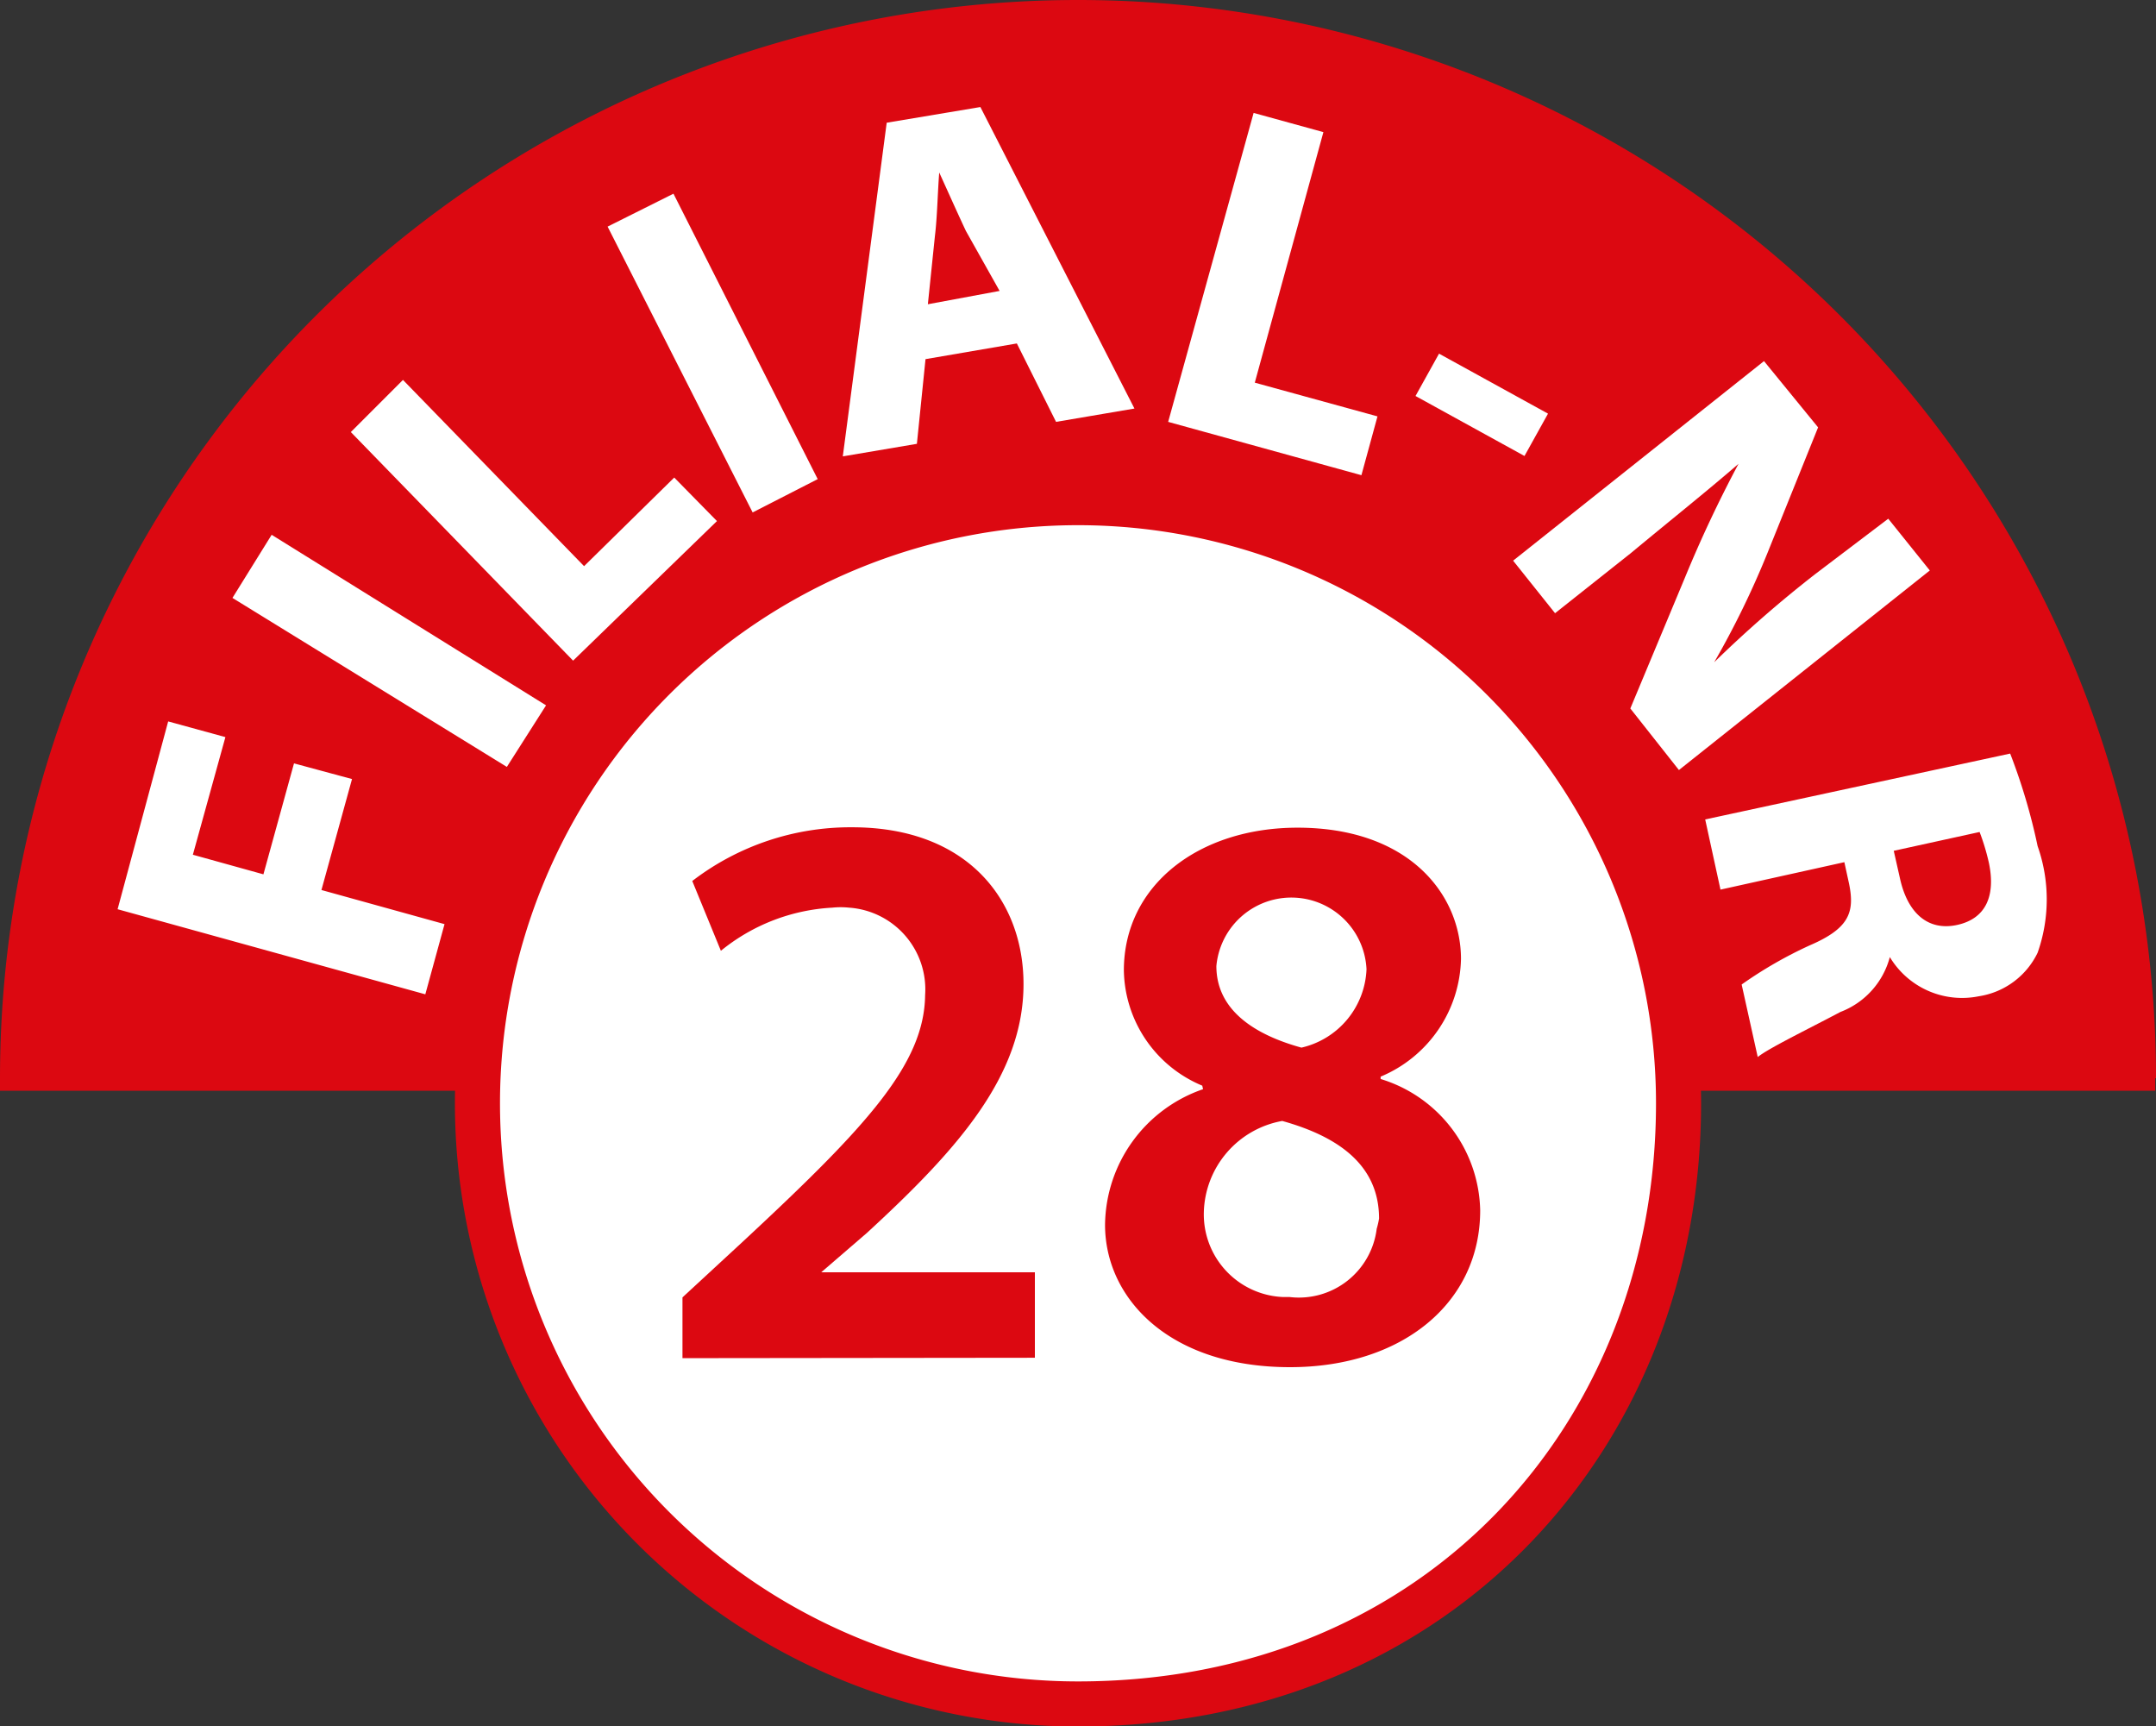
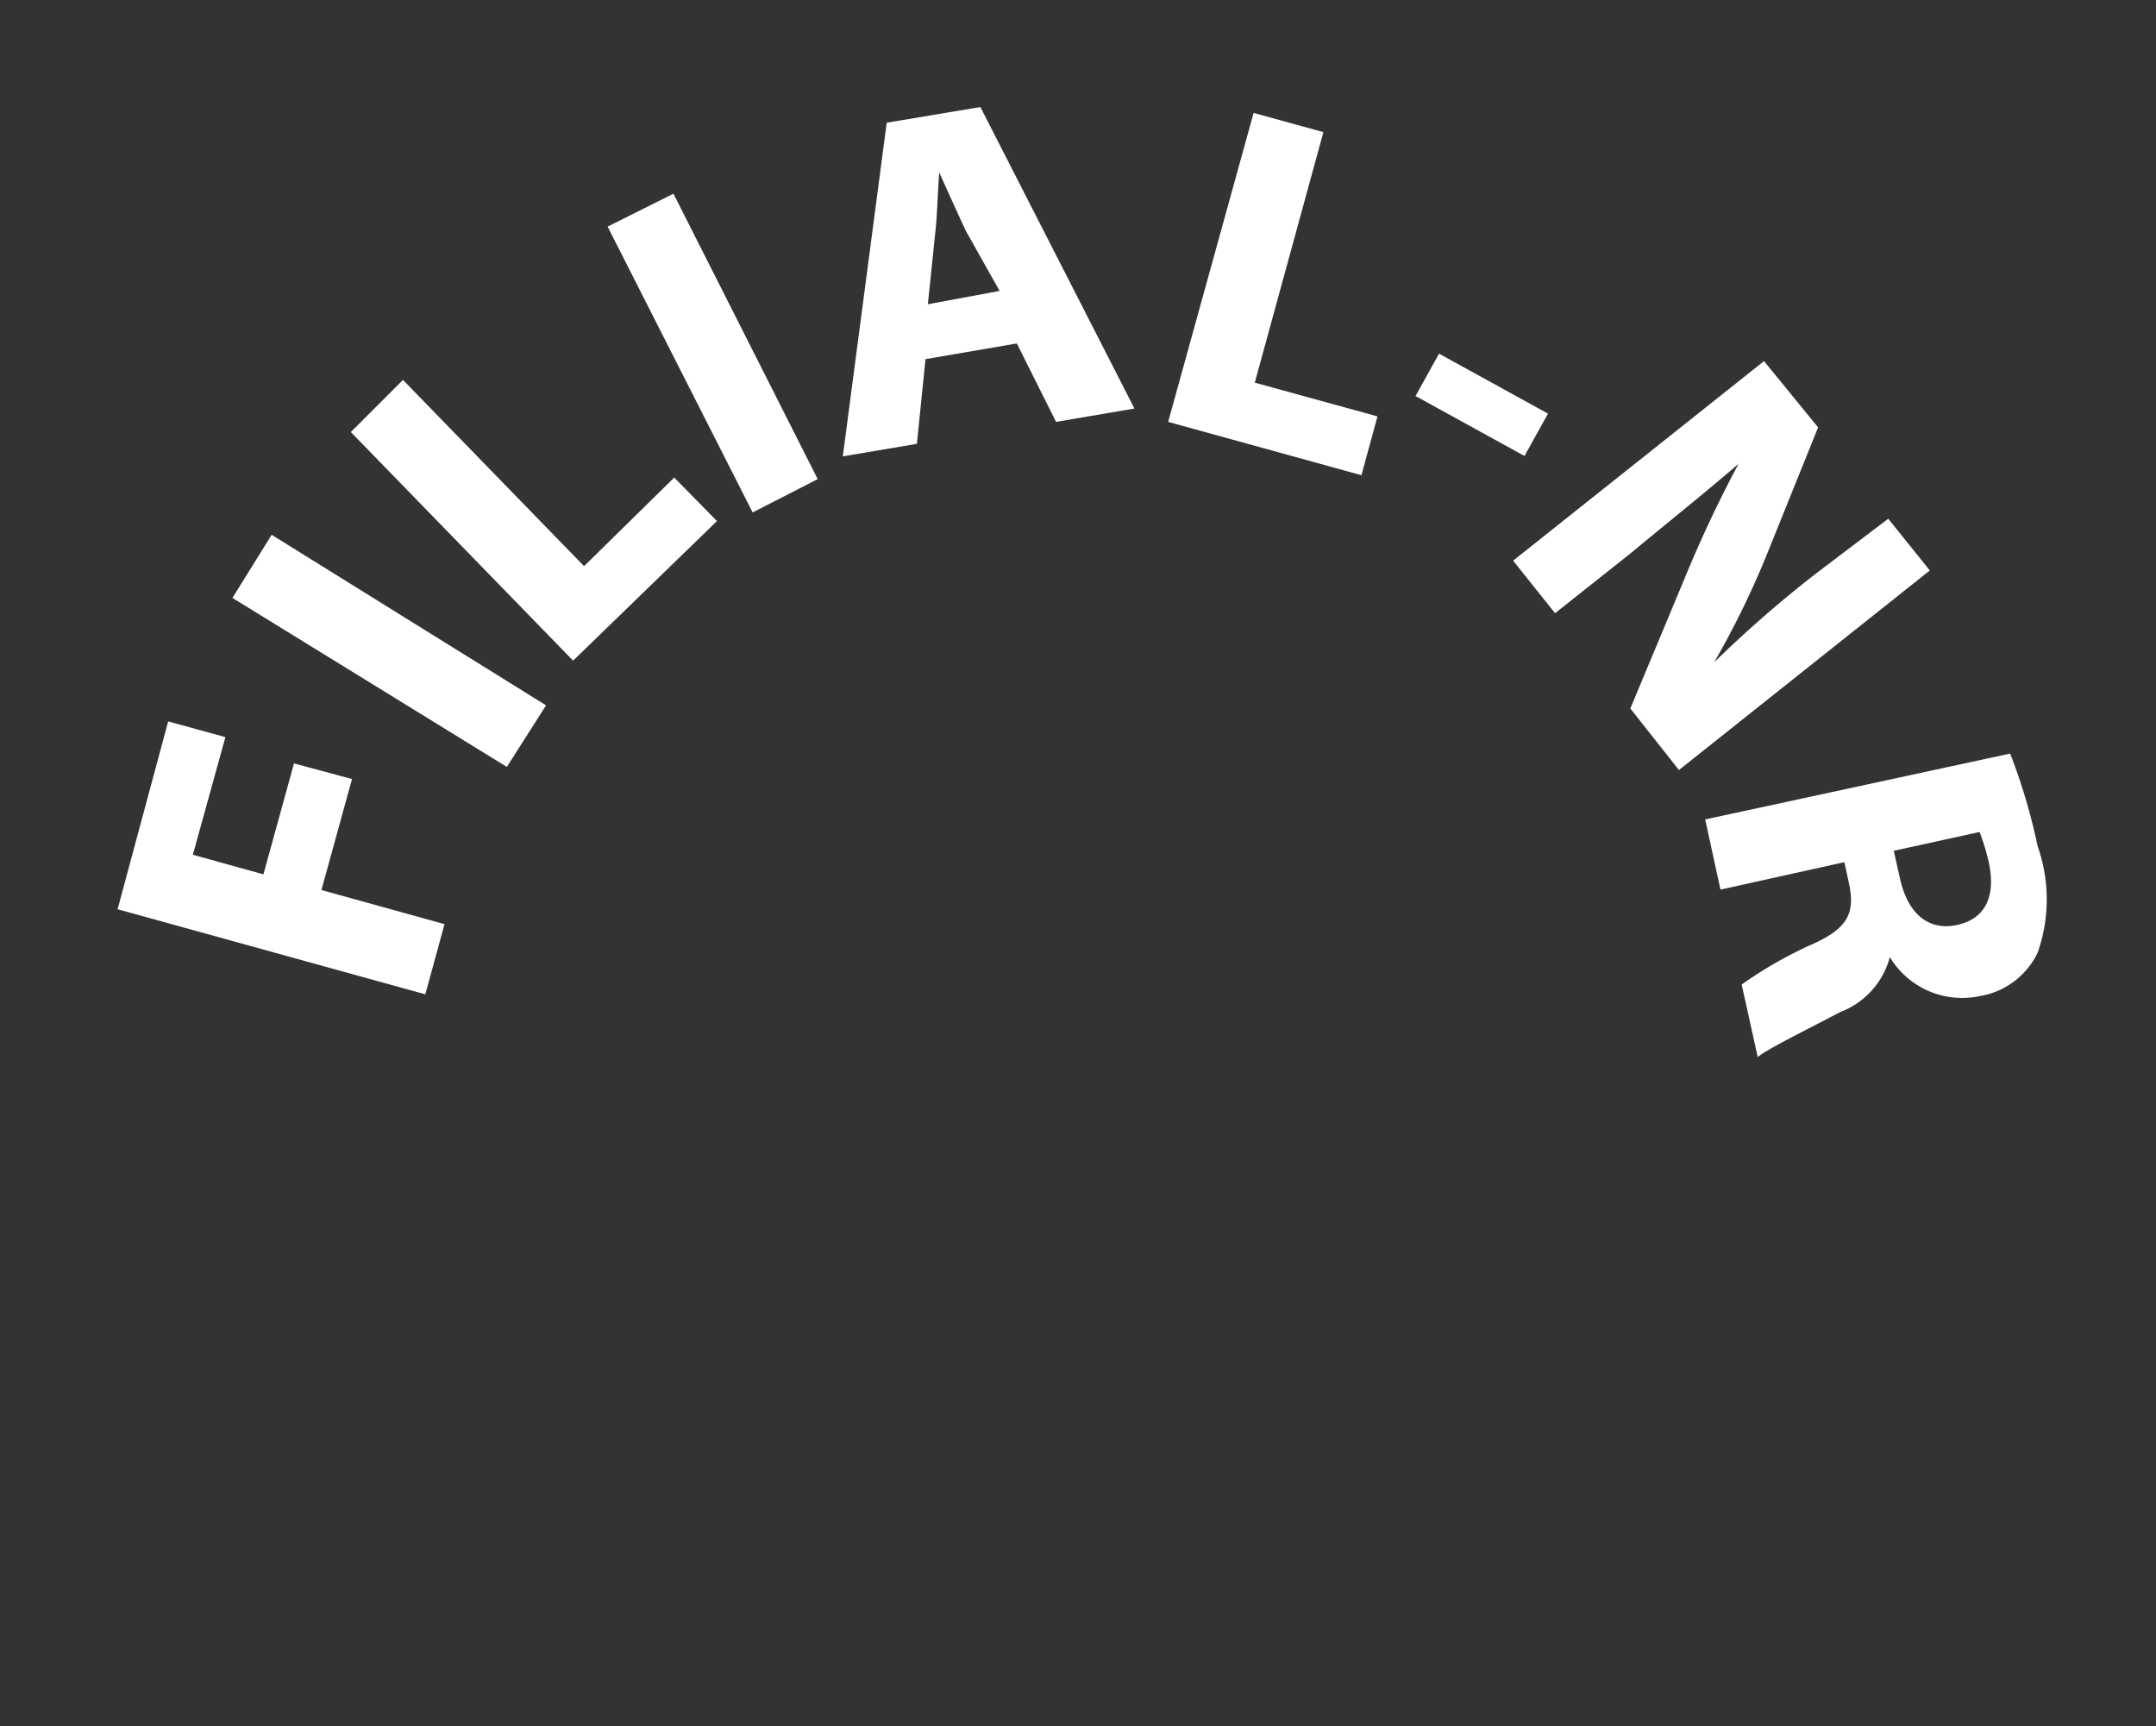
<svg xmlns="http://www.w3.org/2000/svg" width="55" height="44.03" viewBox="0 0 55 44.03">
  <rect x="0" y="0" width="55" height="44.03" fill="#333333" stroke="none" />
  <defs>
    <style>.a{fill:#dc0811;}.b{fill:#fff;}.c{fill:none;stroke:#dc0811;stroke-width:1.15px;}</style>
  </defs>
-   <path class="a" d="M54.48,27.48v.32H-.5v-.32a27.5,27.5,0,0,1,55,0" transform="translate(0.5 0.02)" />
-   <path class="b" d="M27,43.44c9.19,0,15.32-6.86,15.32-15.32A15.32,15.32,0,1,0,27,43.44h0" transform="translate(0.5 0.02)" />
-   <path class="c" d="M27,43.44c9.19,0,15.32-6.86,15.32-15.32A15.32,15.32,0,1,0,27,43.44Z" transform="translate(0.5 0.02)" />
-   <path class="a" d="M16.91,34.62V33.07l1.57-1.45c3.13-2.91,4.6-4.5,4.62-6.26a2.09,2.09,0,0,0-1.94-2.23,2.06,2.06,0,0,0-.43,0,4.91,4.91,0,0,0-2.84,1.1l-.73-1.78a6.62,6.62,0,0,1,4.08-1.37c2.94,0,4.37,1.86,4.37,4,0,2.33-1.67,4.21-4,6.35l-1.16,1H25.9v2.18Z" transform="translate(0.5 0.02)" />
-   <path class="a" d="M30.17,27.67a3.24,3.24,0,0,1-2-2.94c0-2.17,1.91-3.64,4.43-3.64,2.86,0,4.17,1.72,4.17,3.35a3.33,3.33,0,0,1-2.05,3v.06a3.58,3.58,0,0,1,2.54,3.35c0,2.37-2,4-4.85,4-3.1,0-4.72-1.77-4.72-3.63a3.7,3.7,0,0,1,2.5-3.46Zm4.51,3.39c0-1.34-1-2.08-2.47-2.49a2.43,2.43,0,0,0-2,2.33,2.11,2.11,0,0,0,2,2.16h.18a2,2,0,0,0,2.23-1.74A2.09,2.09,0,0,0,34.68,31.06Zm-4.15-6.44c0,1.08.9,1.73,2.17,2.08a2.14,2.14,0,0,0,1.66-2,1.92,1.92,0,0,0-3.83-.08Z" transform="translate(0.5 0.02)" />
  <path class="b" d="M50,21.2a5.65,5.65,0,0,1,.24.8c.17.83-.08,1.41-.81,1.57s-1.26-.28-1.46-1.18l-.16-.71Zm-7-.32.39,1.79,3.16-.7.12.55c.15.73,0,1.14-1,1.57a10.74,10.74,0,0,0-1.74,1l.41,1.85c.27-.22,1.26-.7,2.11-1.15a2.06,2.06,0,0,0,1.26-1.4h0a2.15,2.15,0,0,0,2.27,1,2,2,0,0,0,1.5-1.11,4.09,4.09,0,0,0,0-2.72,15.19,15.19,0,0,0-.7-2.36Zm-3.83-5.26,1.93-1.53c1-.83,1.93-1.57,2.75-2.28h0a32.09,32.09,0,0,0-1.37,2.91l-1.39,3.33,1.24,1.57,6.4-5.09-1.06-1.32-1.86,1.41a30.55,30.55,0,0,0-2.58,2.25h0a22.46,22.46,0,0,0,1.36-2.79l1.29-3.2L44.5,9.19l-6.4,5.09ZM36.21,9l-.6,1.08,2.78,1.53.6-1.08ZM29.3,10.74l4.93,1.36.41-1.5-3.13-.86,1.75-6.39-1.78-.49Zm-6.13-3L23.35,6c.06-.49.07-1.12.11-1.62h0c.21.46.45,1,.68,1.49L25,7.4Zm2.27,1,1,2,2-.34L24.51,2.71l-2.39.4L21,11.62l1.89-.32.22-2.16ZM15,5.76l3.7,7.29,1.66-.85L16.68,4.92Zm-.88,11.07,3.67-3.56-1.09-1.11L14.4,14.42,9.78,9.67,8.45,11Zm-8.69-1.6,7,4.31,1-1.57-7-4.35Zm4.92,10.11.49-1.79L7.7,22.68l.78-2.83L7,19.45l-.78,2.83-1.8-.5.83-3-1.46-.4L2.5,23.17Z" transform="translate(0.5 0.02)" />
</svg>